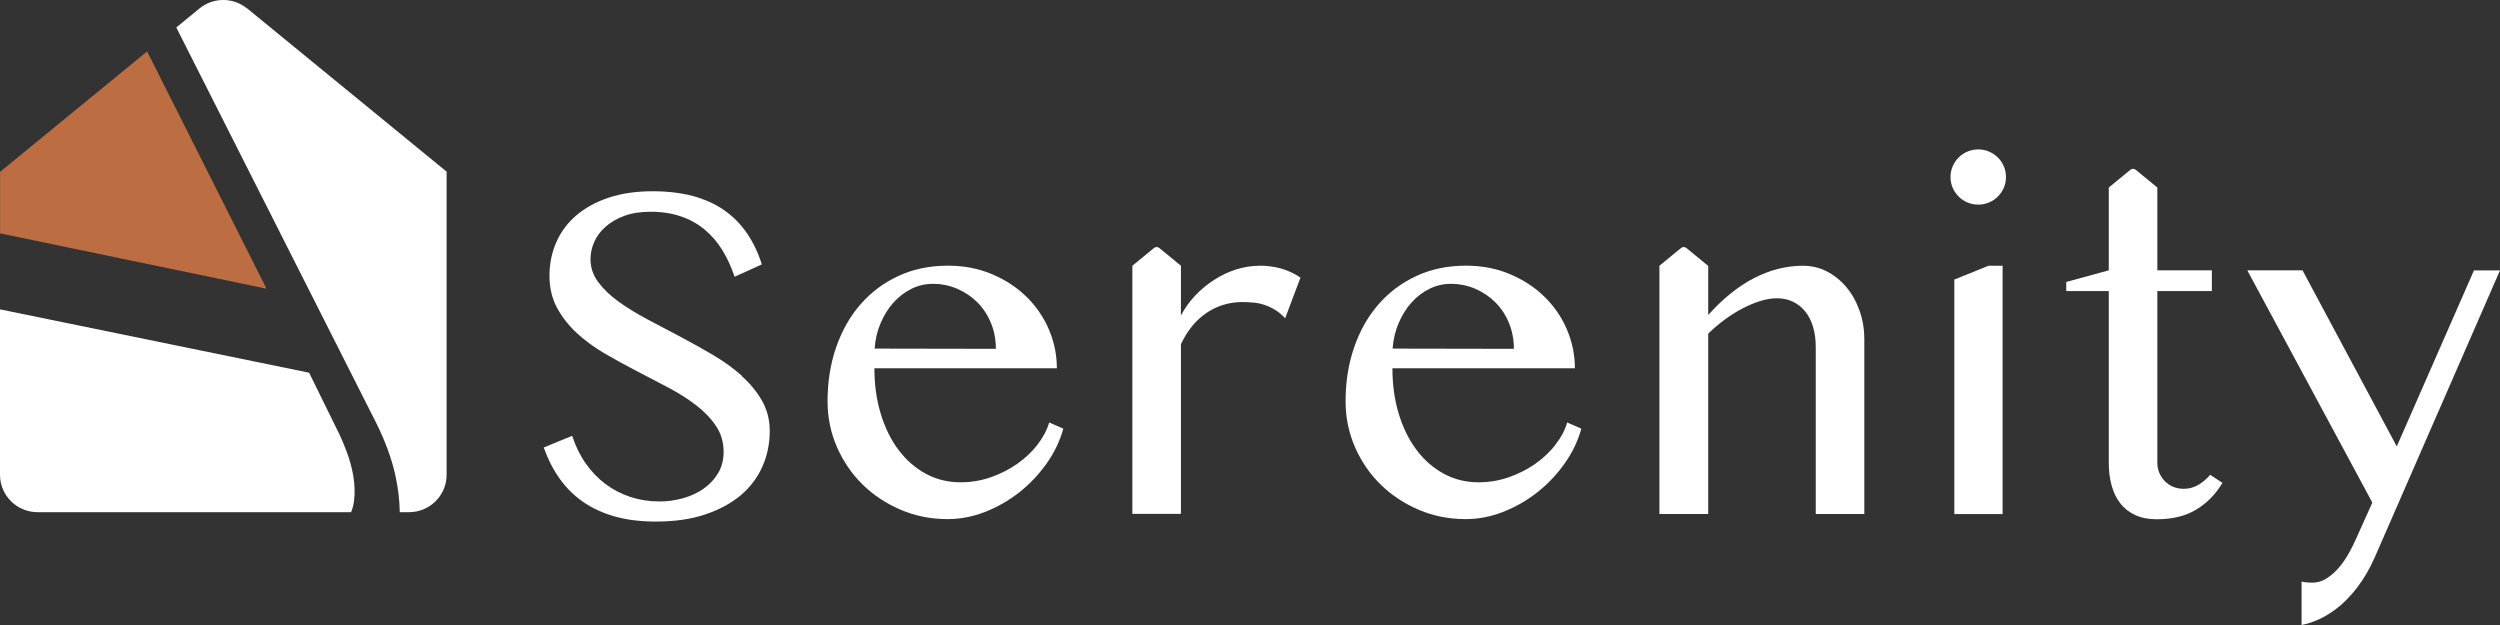
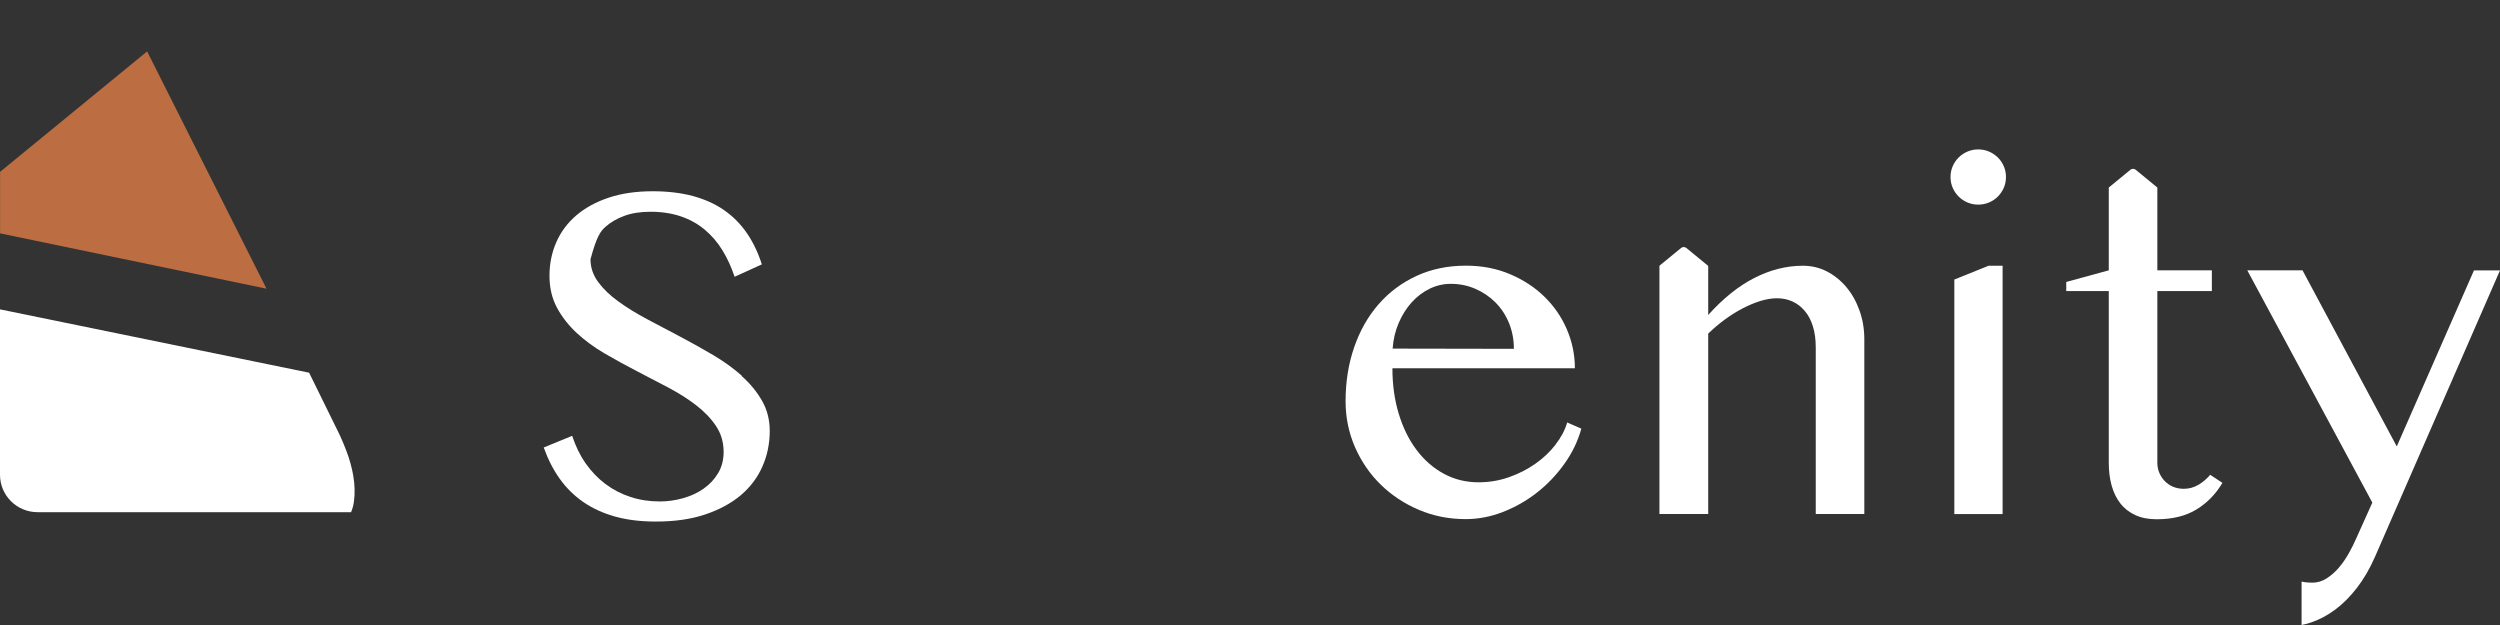
<svg xmlns="http://www.w3.org/2000/svg" width="172" height="43" viewBox="0 0 172 43" fill="none">
  <rect x="0" y="0" width="172" height="43" fill="#333333" stroke="none" />
  <g clip-path="url(#clip0_214_892)">
    <path d="M24.312 32.759C24.208 32.174 24.05 31.588 23.827 31.013C23.61 30.438 23.382 29.921 23.145 29.464L21.267 25.642L0 21.284V32.666C0 34.087 1.157 35.238 2.585 35.238H24.153C24.257 34.997 24.322 34.742 24.356 34.471C24.425 33.915 24.41 33.344 24.307 32.759H24.312Z" fill="white" />
-     <path d="M17.002 0.585C16.048 -0.197 14.674 -0.197 13.72 0.585L12.129 1.889L25.888 29.109C26.501 30.339 26.936 31.529 27.193 32.665C27.391 33.566 27.494 34.421 27.504 35.238H28.142C29.57 35.238 30.727 34.087 30.727 32.665V11.81L17.007 0.58L17.002 0.585Z" fill="white" />
    <path d="M10.122 3.537L0.015 11.815H0.005V11.82V11.825V16.055L18.336 19.862L10.122 3.537Z" fill="#BC6E42" />
-     <path d="M51.045 25.858C50.462 25.341 49.804 24.864 49.063 24.427C48.322 23.989 47.571 23.571 46.8 23.163C46.028 22.759 45.277 22.361 44.536 21.967C43.794 21.574 43.132 21.166 42.554 20.747C41.971 20.329 41.506 19.882 41.155 19.405C40.804 18.927 40.626 18.406 40.626 17.84C40.626 17.437 40.71 17.039 40.879 16.655C41.047 16.266 41.309 15.917 41.654 15.607C42 15.297 42.43 15.046 42.944 14.855C43.458 14.663 44.061 14.569 44.753 14.569C45.534 14.569 46.231 14.678 46.849 14.889C47.472 15.101 48.015 15.406 48.485 15.799C48.954 16.193 49.365 16.665 49.701 17.216C50.042 17.767 50.318 18.377 50.541 19.041L52.414 18.19C52.152 17.368 51.806 16.65 51.376 16.025C50.946 15.406 50.427 14.879 49.814 14.456C49.202 14.028 48.485 13.709 47.674 13.487C46.864 13.271 45.94 13.158 44.911 13.158C43.77 13.158 42.761 13.305 41.877 13.6C40.992 13.896 40.251 14.304 39.648 14.82C39.045 15.337 38.585 15.952 38.274 16.665C37.962 17.373 37.804 18.145 37.804 18.972C37.804 19.798 37.977 20.536 38.323 21.175C38.669 21.815 39.119 22.39 39.682 22.912C40.241 23.428 40.883 23.9 41.6 24.318C42.317 24.736 43.053 25.14 43.794 25.523C44.541 25.907 45.272 26.291 45.989 26.67C46.711 27.053 47.348 27.457 47.907 27.89C48.465 28.322 48.92 28.794 49.266 29.316C49.612 29.837 49.785 30.428 49.785 31.092C49.785 31.647 49.656 32.139 49.404 32.557C49.152 32.98 48.816 33.335 48.401 33.625C47.986 33.915 47.511 34.131 46.987 34.279C46.458 34.426 45.93 34.5 45.391 34.5C44.679 34.5 44.007 34.397 43.374 34.19C42.742 33.984 42.168 33.684 41.654 33.3C41.14 32.911 40.686 32.439 40.295 31.884C39.905 31.328 39.598 30.693 39.366 29.985L37.409 30.787C37.696 31.593 38.061 32.312 38.511 32.941C38.961 33.571 39.499 34.102 40.132 34.54C40.765 34.977 41.491 35.307 42.312 35.538C43.137 35.769 44.071 35.883 45.124 35.883C46.419 35.883 47.556 35.72 48.529 35.391C49.503 35.061 50.323 34.618 50.981 34.058C51.638 33.497 52.132 32.838 52.463 32.075C52.795 31.318 52.958 30.506 52.958 29.645C52.958 28.883 52.78 28.189 52.429 27.575C52.078 26.96 51.613 26.389 51.03 25.873L51.045 25.858Z" fill="white" />
-     <path d="M71.378 30.6C70.992 31.092 70.533 31.529 69.989 31.908C69.445 32.292 68.843 32.597 68.17 32.833C67.498 33.069 66.806 33.182 66.08 33.182C65.215 33.182 64.419 32.986 63.693 32.592C62.966 32.199 62.343 31.652 61.819 30.954C61.291 30.256 60.885 29.424 60.594 28.465C60.302 27.506 60.159 26.463 60.159 25.337H72.712C72.712 24.412 72.529 23.522 72.164 22.666C71.798 21.815 71.279 21.062 70.617 20.413C69.954 19.764 69.159 19.247 68.24 18.859C67.32 18.47 66.307 18.278 65.215 18.278C63.964 18.278 62.833 18.514 61.819 18.982C60.806 19.449 59.936 20.098 59.21 20.93C58.483 21.761 57.925 22.745 57.529 23.886C57.134 25.027 56.936 26.266 56.936 27.609C56.936 28.721 57.154 29.773 57.584 30.762C58.019 31.751 58.607 32.612 59.353 33.34C60.099 34.072 60.974 34.648 61.977 35.076C62.981 35.504 64.053 35.715 65.195 35.715C66.06 35.715 66.915 35.553 67.76 35.224C68.605 34.894 69.386 34.451 70.103 33.891C70.82 33.33 71.447 32.671 71.986 31.918C72.525 31.166 72.915 30.359 73.157 29.493L72.184 29.065C72.03 29.591 71.763 30.098 71.378 30.59V30.6ZM60.594 22.213C60.831 21.667 61.127 21.195 61.488 20.797C61.849 20.398 62.264 20.088 62.724 19.862C63.184 19.641 63.668 19.528 64.172 19.528C64.775 19.528 65.338 19.641 65.867 19.872C66.396 20.103 66.856 20.413 67.251 20.811C67.647 21.21 67.958 21.682 68.18 22.228C68.403 22.774 68.516 23.364 68.516 23.999L60.174 23.984C60.218 23.35 60.356 22.764 60.594 22.213Z" fill="white" />
+     <path d="M51.045 25.858C50.462 25.341 49.804 24.864 49.063 24.427C48.322 23.989 47.571 23.571 46.8 23.163C46.028 22.759 45.277 22.361 44.536 21.967C43.794 21.574 43.132 21.166 42.554 20.747C41.971 20.329 41.506 19.882 41.155 19.405C40.804 18.927 40.626 18.406 40.626 17.84C41.047 16.266 41.309 15.917 41.654 15.607C42 15.297 42.43 15.046 42.944 14.855C43.458 14.663 44.061 14.569 44.753 14.569C45.534 14.569 46.231 14.678 46.849 14.889C47.472 15.101 48.015 15.406 48.485 15.799C48.954 16.193 49.365 16.665 49.701 17.216C50.042 17.767 50.318 18.377 50.541 19.041L52.414 18.19C52.152 17.368 51.806 16.65 51.376 16.025C50.946 15.406 50.427 14.879 49.814 14.456C49.202 14.028 48.485 13.709 47.674 13.487C46.864 13.271 45.94 13.158 44.911 13.158C43.77 13.158 42.761 13.305 41.877 13.6C40.992 13.896 40.251 14.304 39.648 14.82C39.045 15.337 38.585 15.952 38.274 16.665C37.962 17.373 37.804 18.145 37.804 18.972C37.804 19.798 37.977 20.536 38.323 21.175C38.669 21.815 39.119 22.39 39.682 22.912C40.241 23.428 40.883 23.9 41.6 24.318C42.317 24.736 43.053 25.14 43.794 25.523C44.541 25.907 45.272 26.291 45.989 26.67C46.711 27.053 47.348 27.457 47.907 27.89C48.465 28.322 48.92 28.794 49.266 29.316C49.612 29.837 49.785 30.428 49.785 31.092C49.785 31.647 49.656 32.139 49.404 32.557C49.152 32.98 48.816 33.335 48.401 33.625C47.986 33.915 47.511 34.131 46.987 34.279C46.458 34.426 45.93 34.5 45.391 34.5C44.679 34.5 44.007 34.397 43.374 34.19C42.742 33.984 42.168 33.684 41.654 33.3C41.14 32.911 40.686 32.439 40.295 31.884C39.905 31.328 39.598 30.693 39.366 29.985L37.409 30.787C37.696 31.593 38.061 32.312 38.511 32.941C38.961 33.571 39.499 34.102 40.132 34.54C40.765 34.977 41.491 35.307 42.312 35.538C43.137 35.769 44.071 35.883 45.124 35.883C46.419 35.883 47.556 35.72 48.529 35.391C49.503 35.061 50.323 34.618 50.981 34.058C51.638 33.497 52.132 32.838 52.463 32.075C52.795 31.318 52.958 30.506 52.958 29.645C52.958 28.883 52.78 28.189 52.429 27.575C52.078 26.96 51.613 26.389 51.03 25.873L51.045 25.858Z" fill="white" />
    <path d="M107.017 30.6C106.632 31.092 106.172 31.529 105.629 31.908C105.085 32.292 104.482 32.597 103.81 32.833C103.138 33.069 102.446 33.182 101.719 33.182C100.854 33.182 100.059 32.986 99.332 32.592C98.606 32.199 97.983 31.652 97.459 30.954C96.93 30.256 96.525 29.424 96.233 28.465C95.942 27.506 95.798 26.463 95.798 25.337H108.352C108.352 24.412 108.169 23.522 107.803 22.666C107.438 21.81 106.919 21.062 106.256 20.413C105.594 19.764 104.798 19.247 103.879 18.859C102.96 18.47 101.947 18.278 100.854 18.278C99.604 18.278 98.472 18.514 97.459 18.982C96.446 19.449 95.576 20.098 94.849 20.93C94.123 21.761 93.564 22.745 93.169 23.886C92.773 25.027 92.576 26.266 92.576 27.609C92.576 28.721 92.793 29.773 93.223 30.762C93.658 31.751 94.246 32.612 94.993 33.34C95.739 34.072 96.614 34.648 97.617 35.076C98.62 35.504 99.693 35.715 100.835 35.715C101.699 35.715 102.555 35.553 103.4 35.224C104.245 34.894 105.026 34.451 105.742 33.891C106.459 33.33 107.087 32.671 107.625 31.918C108.164 31.166 108.555 30.359 108.797 29.493L107.823 29.065C107.67 29.591 107.403 30.098 107.017 30.59V30.6ZM96.233 22.213C96.47 21.667 96.767 21.195 97.128 20.797C97.489 20.398 97.904 20.088 98.363 19.862C98.823 19.641 99.307 19.528 99.811 19.528C100.414 19.528 100.978 19.641 101.507 19.872C102.036 20.103 102.495 20.413 102.891 20.811C103.286 21.21 103.597 21.682 103.82 22.228C104.042 22.774 104.156 23.364 104.156 23.999L95.813 23.984C95.858 23.35 95.996 22.764 96.233 22.213Z" fill="white" />
    <path d="M134.458 19.233V35.366H137.779V18.283H136.81L134.458 19.233Z" fill="white" />
    <path d="M137.453 10.836C137.275 10.664 137.072 10.526 136.845 10.428C136.613 10.329 136.365 10.28 136.103 10.28C135.842 10.28 135.594 10.329 135.362 10.428C135.13 10.526 134.927 10.664 134.754 10.836C134.576 11.013 134.443 11.215 134.344 11.441C134.245 11.672 134.196 11.918 134.196 12.179C134.196 12.44 134.245 12.686 134.344 12.917C134.443 13.148 134.581 13.35 134.754 13.522C134.927 13.699 135.135 13.832 135.362 13.93C135.589 14.028 135.842 14.078 136.103 14.078C136.365 14.078 136.613 14.028 136.845 13.93C137.077 13.832 137.28 13.694 137.453 13.522C137.626 13.35 137.764 13.143 137.863 12.917C137.962 12.686 138.011 12.44 138.011 12.179C138.011 11.918 137.962 11.672 137.863 11.441C137.764 11.21 137.626 11.008 137.453 10.836Z" fill="white" />
    <path d="M170.211 18.598L164.898 30.713L158.413 18.598H154.613L163.217 34.579L162.081 37.103C161.947 37.408 161.784 37.737 161.586 38.086C161.389 38.436 161.166 38.76 160.914 39.055C160.662 39.35 160.38 39.596 160.074 39.793C159.768 39.99 159.436 40.088 159.086 40.088C158.814 40.088 158.572 40.064 158.349 40.014V43C158.576 42.956 158.804 42.897 159.036 42.813C159.595 42.621 160.138 42.331 160.667 41.938C161.196 41.544 161.69 41.047 162.155 40.447C162.619 39.847 163.035 39.139 163.395 38.318L172 18.603H170.206L170.211 18.598Z" fill="white" />
    <path d="M151.257 33.349C150.95 33.536 150.609 33.63 150.239 33.63C149.977 33.63 149.735 33.58 149.512 33.492C149.295 33.398 149.102 33.27 148.944 33.108C148.786 32.946 148.657 32.754 148.563 32.533C148.469 32.316 148.425 32.08 148.425 31.829V20.024H152.176V18.598H148.425V12.902L146.932 11.677C146.828 11.593 146.68 11.593 146.576 11.677L145.084 12.902V15.179V18.598L142.158 19.399V20.024H145.084V31.829C145.084 32.41 145.148 32.936 145.281 33.408C145.415 33.885 145.613 34.294 145.884 34.638C146.151 34.982 146.497 35.248 146.912 35.44C147.328 35.631 147.817 35.725 148.375 35.725C149.463 35.725 150.372 35.504 151.109 35.056C151.845 34.608 152.443 33.998 152.903 33.221L152.062 32.665C151.83 32.941 151.563 33.167 151.257 33.354V33.349Z" fill="white" />
-     <path d="M86.68 18.283C86.131 18.283 85.592 18.367 85.058 18.534C84.525 18.701 84.021 18.942 83.546 19.247C83.067 19.552 82.632 19.911 82.236 20.329C81.841 20.742 81.515 21.205 81.248 21.707V18.283L79.755 17.058C79.651 16.975 79.503 16.975 79.399 17.058L77.907 18.283V21.825V35.356H81.248V23.679C81.48 23.187 81.747 22.759 82.053 22.395C82.36 22.031 82.696 21.731 83.057 21.495C83.418 21.259 83.798 21.082 84.198 20.964C84.599 20.846 85.009 20.782 85.424 20.782C85.686 20.782 85.953 20.792 86.215 20.816C86.477 20.836 86.734 20.89 86.986 20.974C87.238 21.057 87.485 21.17 87.727 21.318C87.969 21.465 88.197 21.657 88.419 21.898L89.472 19.1C89.057 18.814 88.607 18.608 88.133 18.475C87.653 18.342 87.169 18.278 86.675 18.278L86.68 18.283Z" fill="white" />
    <path d="M127.034 19.759C126.649 19.301 126.204 18.942 125.695 18.677C125.186 18.416 124.632 18.283 124.039 18.283C122.907 18.283 121.795 18.564 120.698 19.124C119.601 19.685 118.543 20.536 117.525 21.672V18.283H117.51L116.018 17.058C115.914 16.975 115.766 16.975 115.662 17.058L114.169 18.283V35.361H117.525V22.951C117.896 22.592 118.286 22.262 118.691 21.967C119.097 21.672 119.507 21.416 119.917 21.205C120.327 20.993 120.733 20.826 121.128 20.703C121.523 20.585 121.894 20.521 122.245 20.521C122.64 20.521 123.001 20.595 123.322 20.742C123.644 20.89 123.93 21.107 124.168 21.392C124.41 21.677 124.598 22.026 124.726 22.449C124.86 22.872 124.924 23.359 124.924 23.915V35.361H128.265V23.34C128.265 22.641 128.156 21.982 127.934 21.367C127.716 20.752 127.415 20.211 127.029 19.754L127.034 19.759Z" fill="white" />
  </g>
  <defs>
    <clipPath id="clip0_214_892">
      <rect width="172" height="43" fill="white" />
    </clipPath>
  </defs>
</svg>